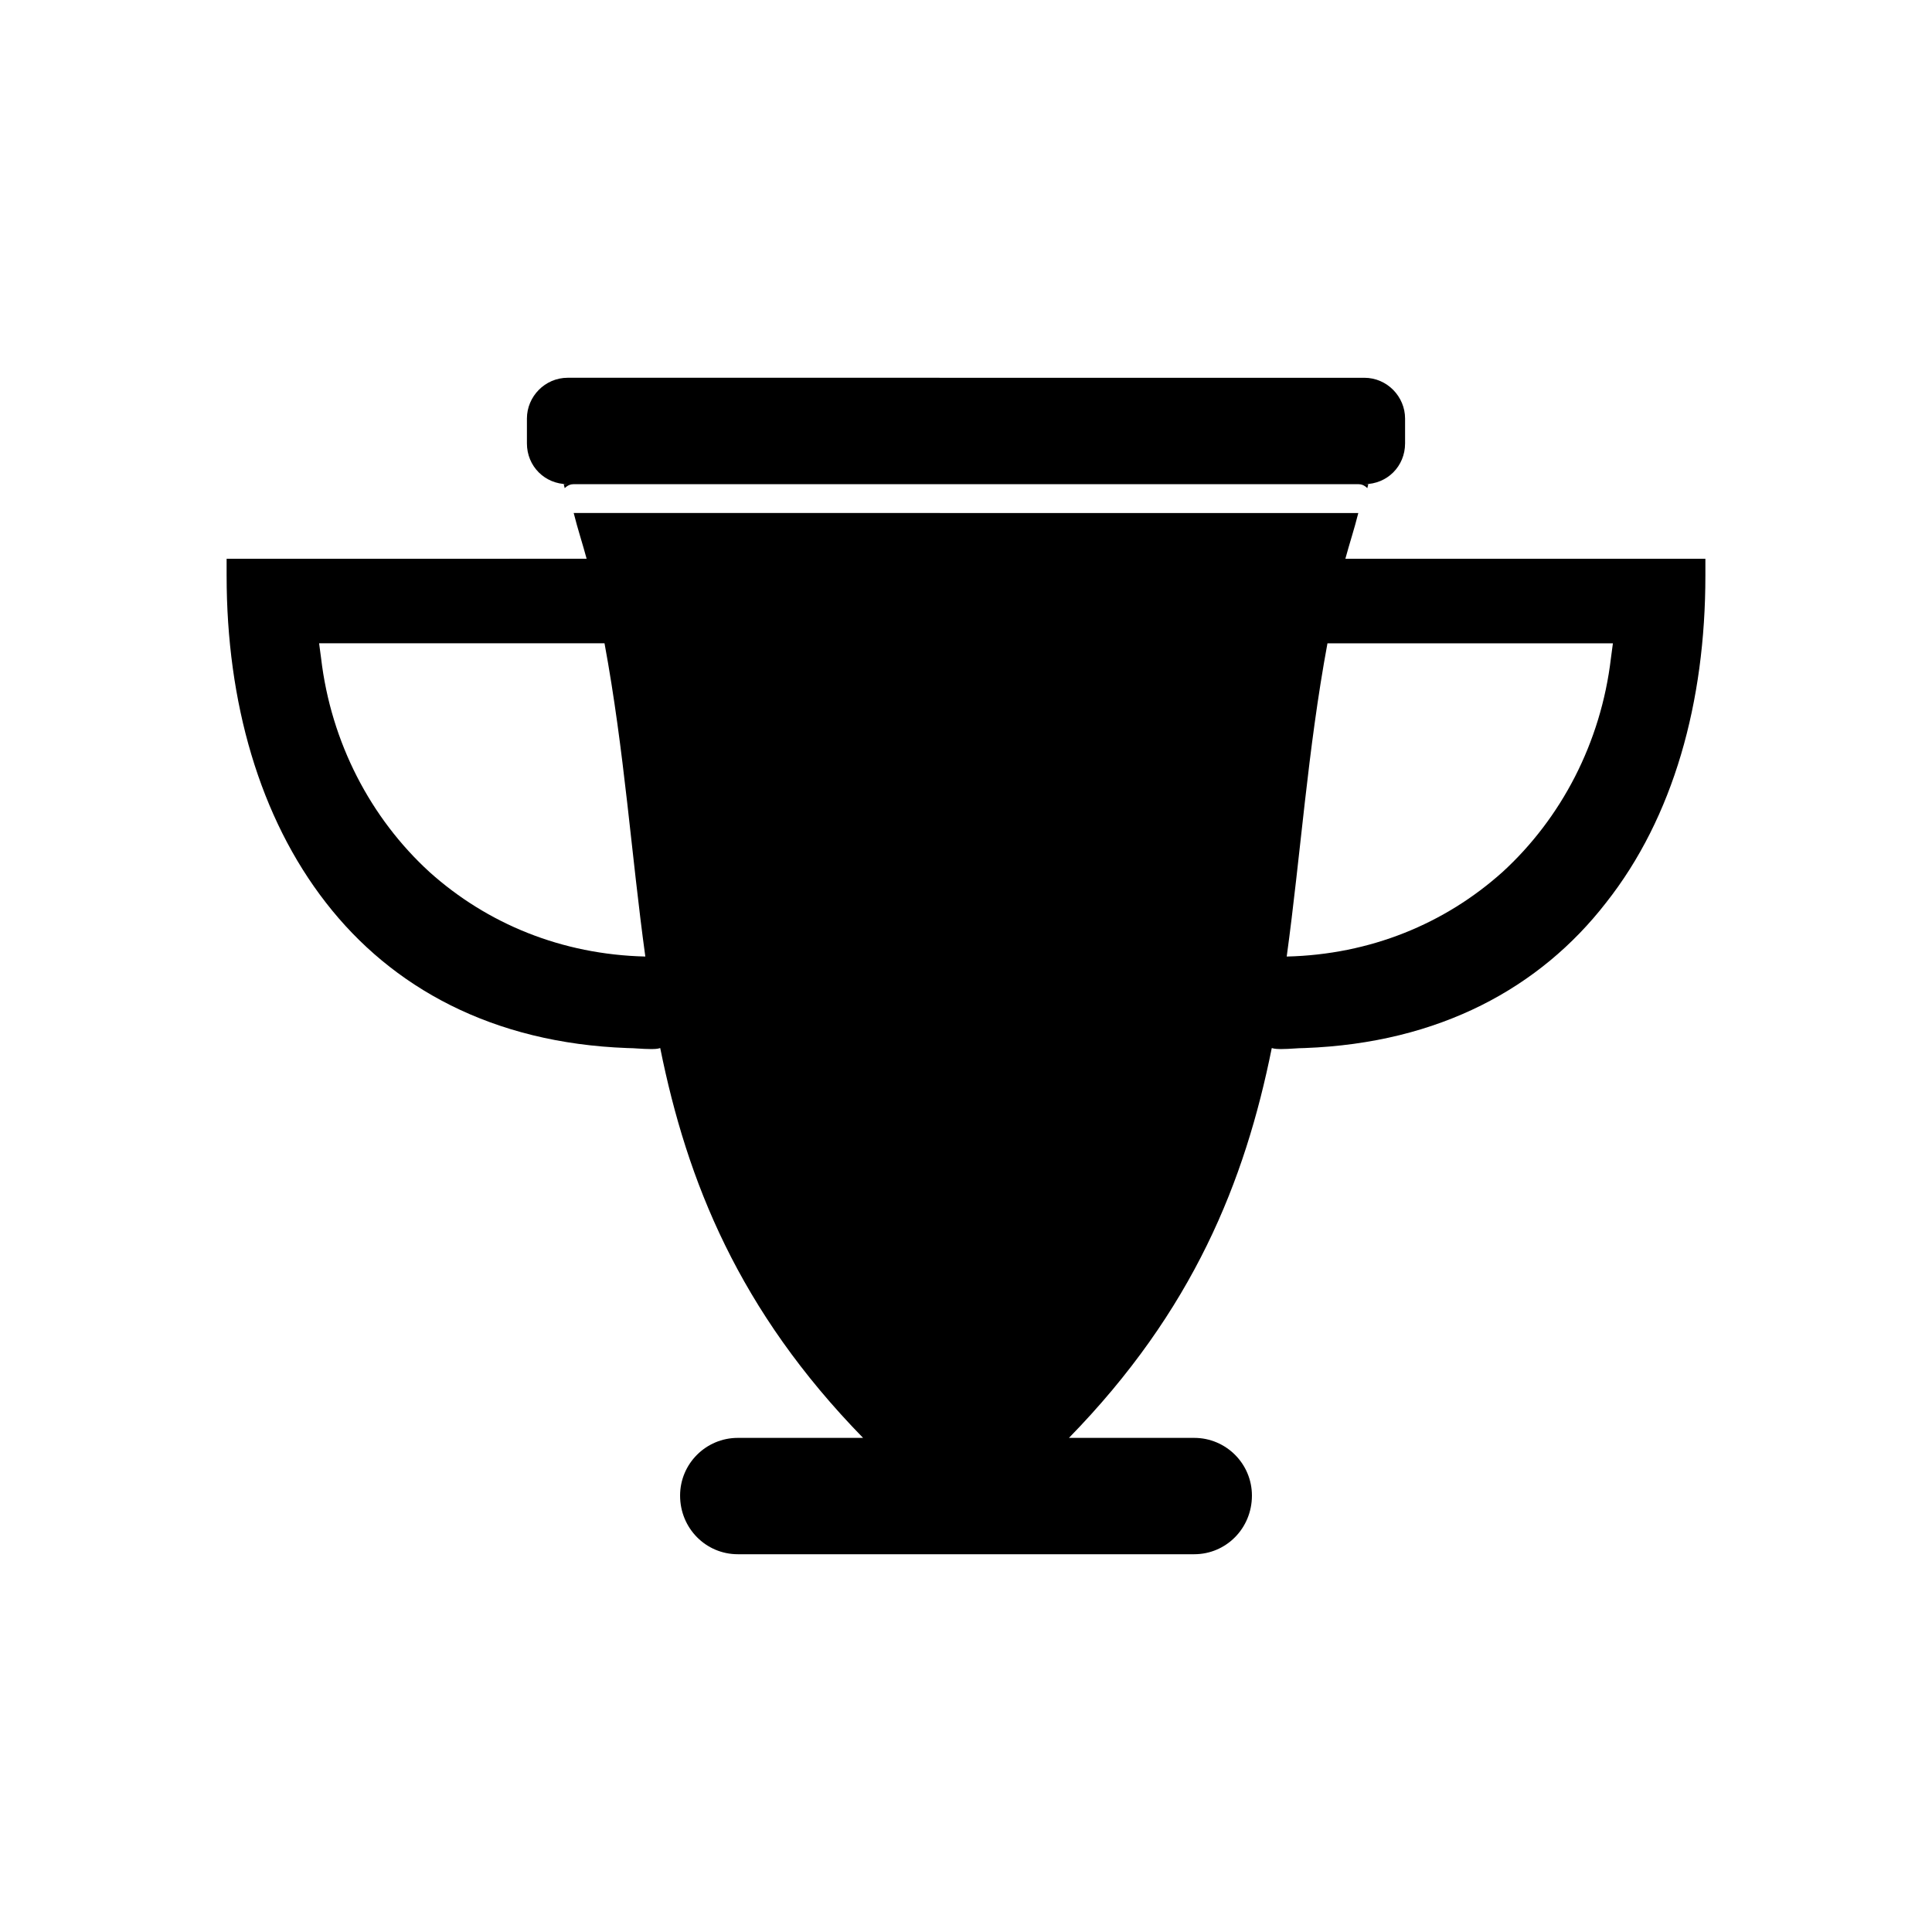
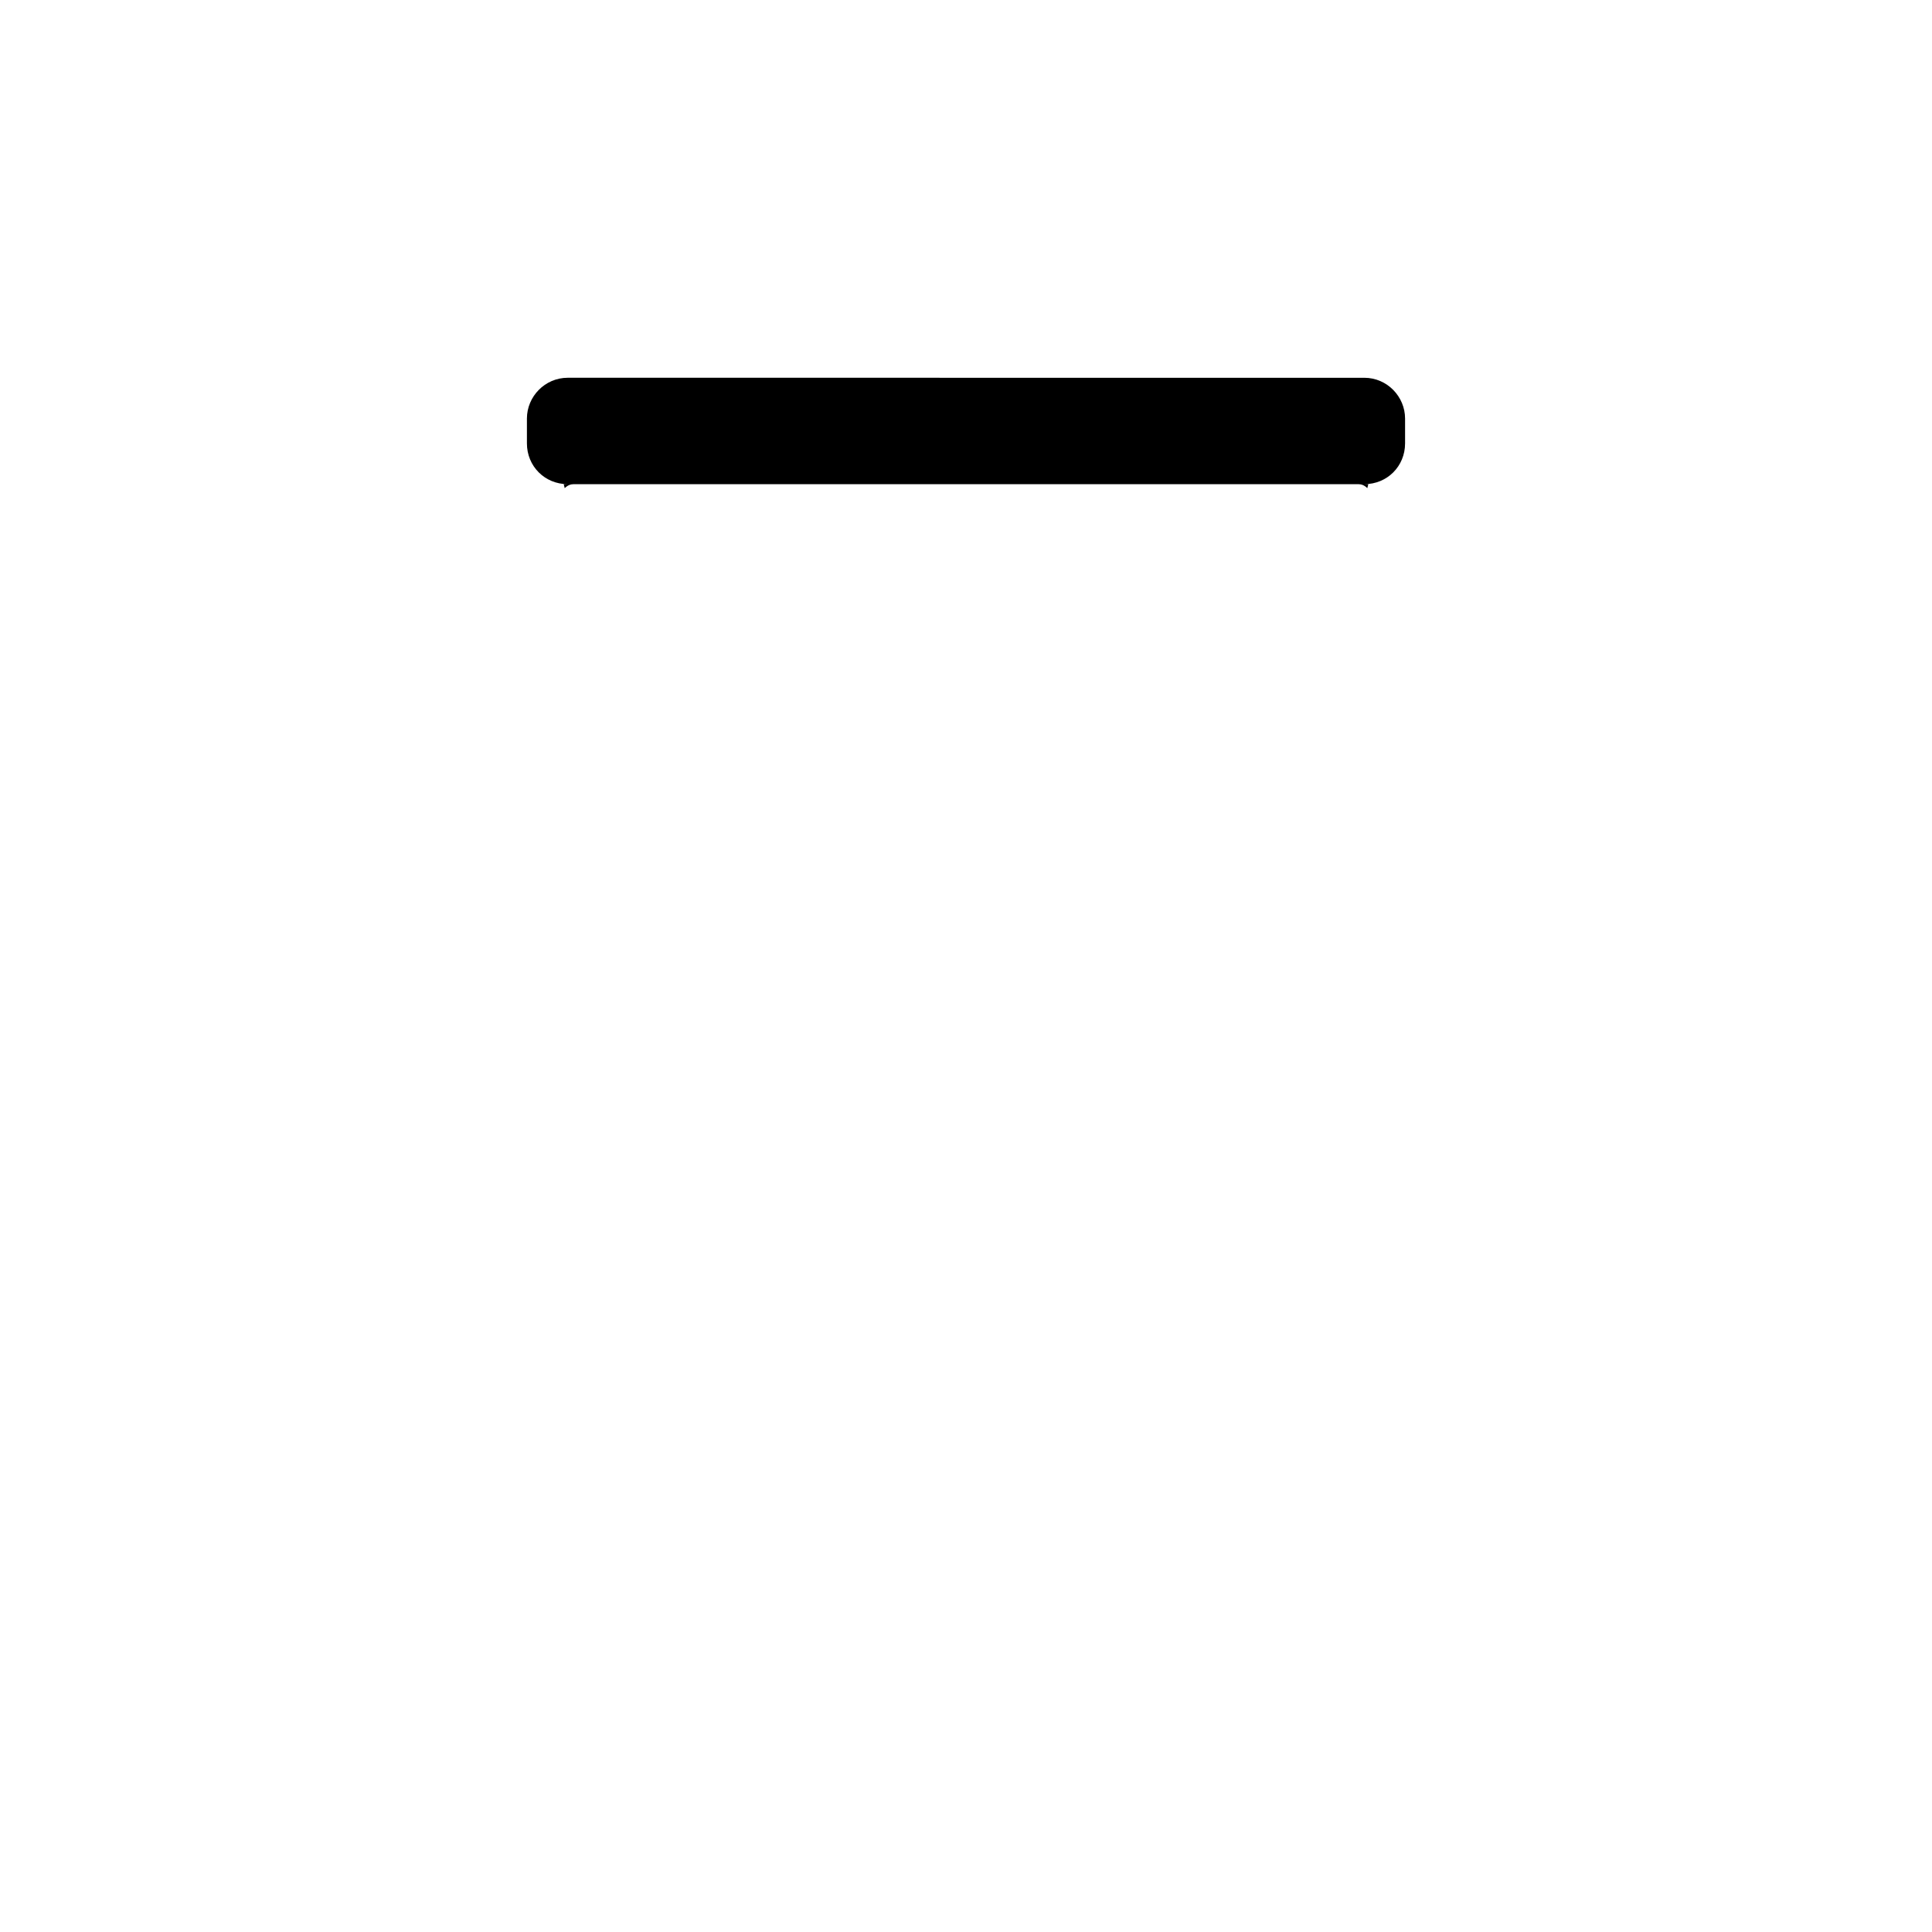
<svg xmlns="http://www.w3.org/2000/svg" fill="#000000" width="800px" height="800px" version="1.1" viewBox="144 144 512 512">
  <g>
-     <path d="m567.22 292.08h-66.684c1.062-3.953 2.379-7.91 3.43-12.125l-207.93-0.004c1.047 4.219 2.367 8.172 3.426 12.125l-66.684 0.004h-28.723v4.481c0 33.469 8.695 64.043 26.355 86.707 17.398 22.398 44.008 37.16 79.855 38.477 1.84 0 3.945 0.262 6.062 0.262 1.055 0 1.844 0 2.637-0.262 7.117 35.316 20.824 69.574 53.762 103.31h-33.207c-8.434 0-15.289 6.852-15.289 15.285 0 8.695 6.856 15.547 15.289 15.547h120.97c8.43 0 15.285-6.852 15.285-15.547 0-8.434-6.856-15.285-15.285-15.285h-33.207c32.938-33.734 46.648-67.992 53.75-103.31 0.789 0.262 1.855 0.262 2.644 0.262 2.106 0 4.211-0.262 6.055-0.262 35.848-1.316 62.469-16.078 79.855-38.477 17.922-22.66 26.359-53.238 26.359-86.707v-4.481zm-309.4 83.012c-15.551-14.227-26.094-34.258-28.727-56.66l-0.527-3.953h75.637c5.273 28.465 7.113 56.133 10.816 83.012-22.156-0.523-41.922-8.691-57.199-22.398zm313.09-56.656c-2.641 22.398-13.18 42.43-28.727 56.66-15.285 13.707-35.055 21.875-57.191 22.398 3.688-26.879 5.527-54.551 10.801-83.012h75.645z" />
    <path d="m294.45 272.31h-1.055l0.262 1.055c0.789-0.789 1.594-1.055 2.383-1.055h207.94c0.789 0 1.582 0.262 2.371 1.055l0.262-1.055h-1.055c6.062 0 10.801-4.746 10.801-10.801v-6.594c0-5.793-4.742-10.801-10.801-10.801l-211.11-0.004c-6.062 0-10.809 5.008-10.809 10.801v6.594c0 6.059 4.746 10.805 10.809 10.805z" />
  </g>
</svg>